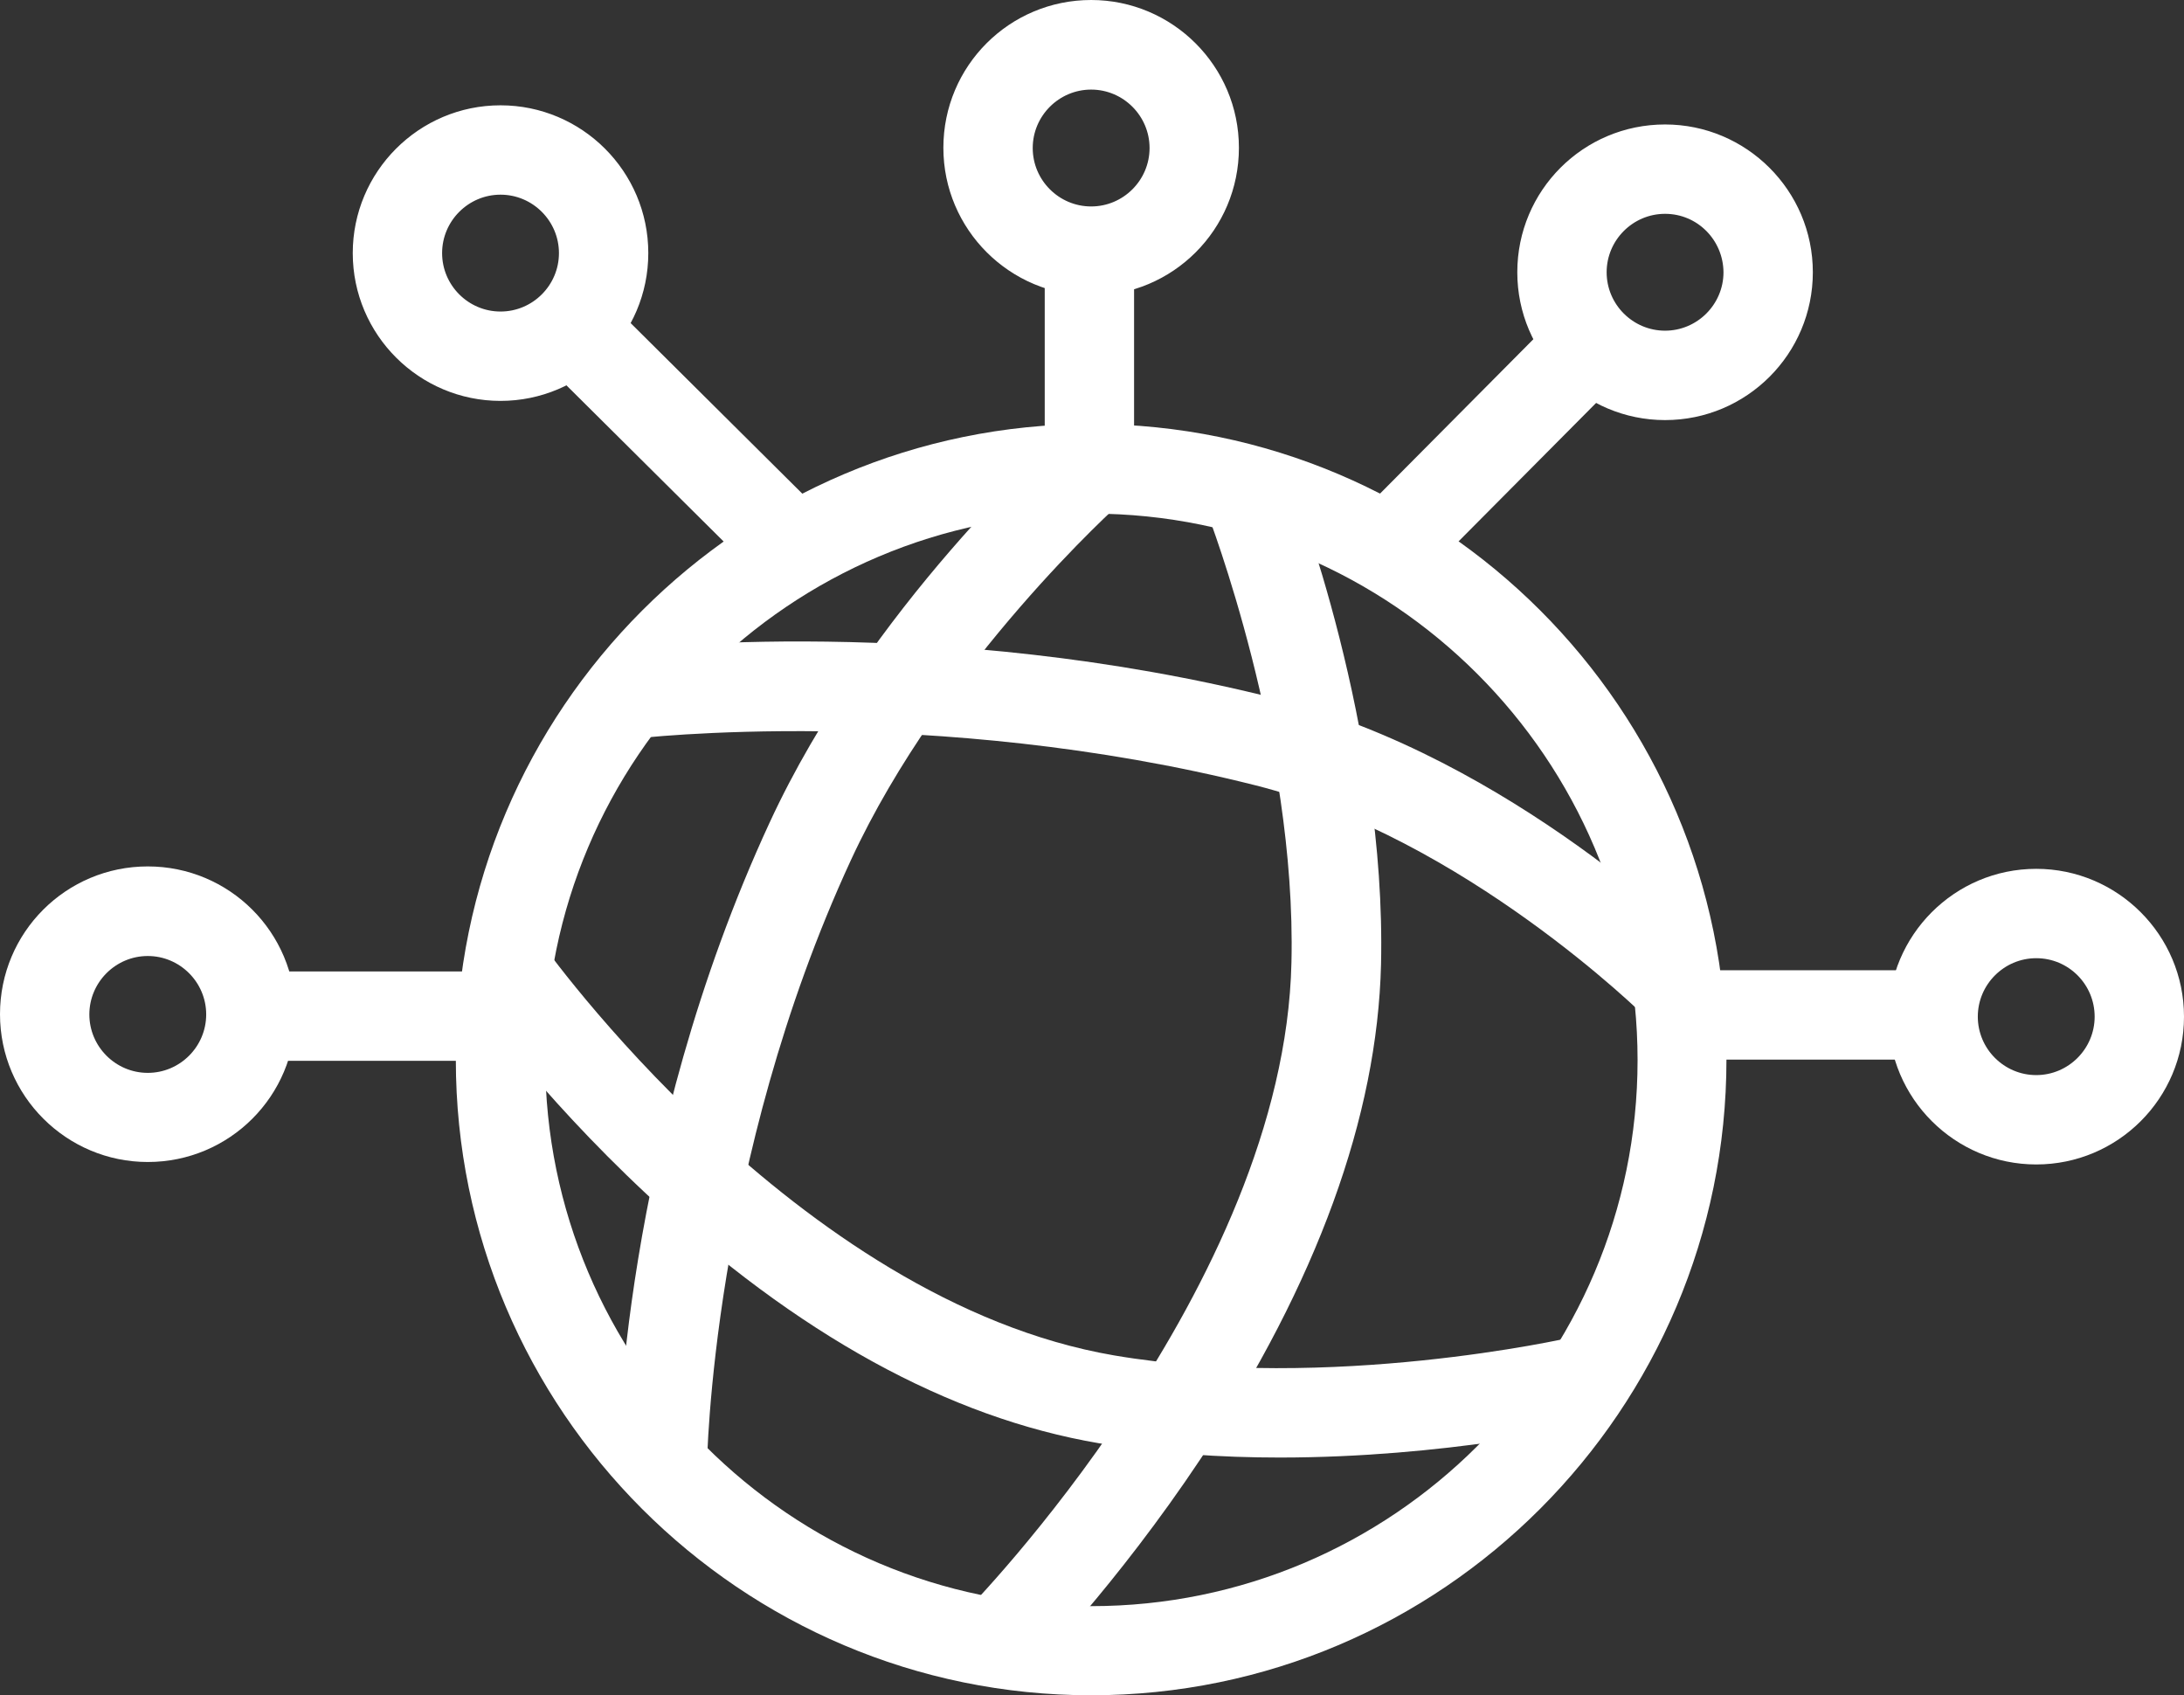
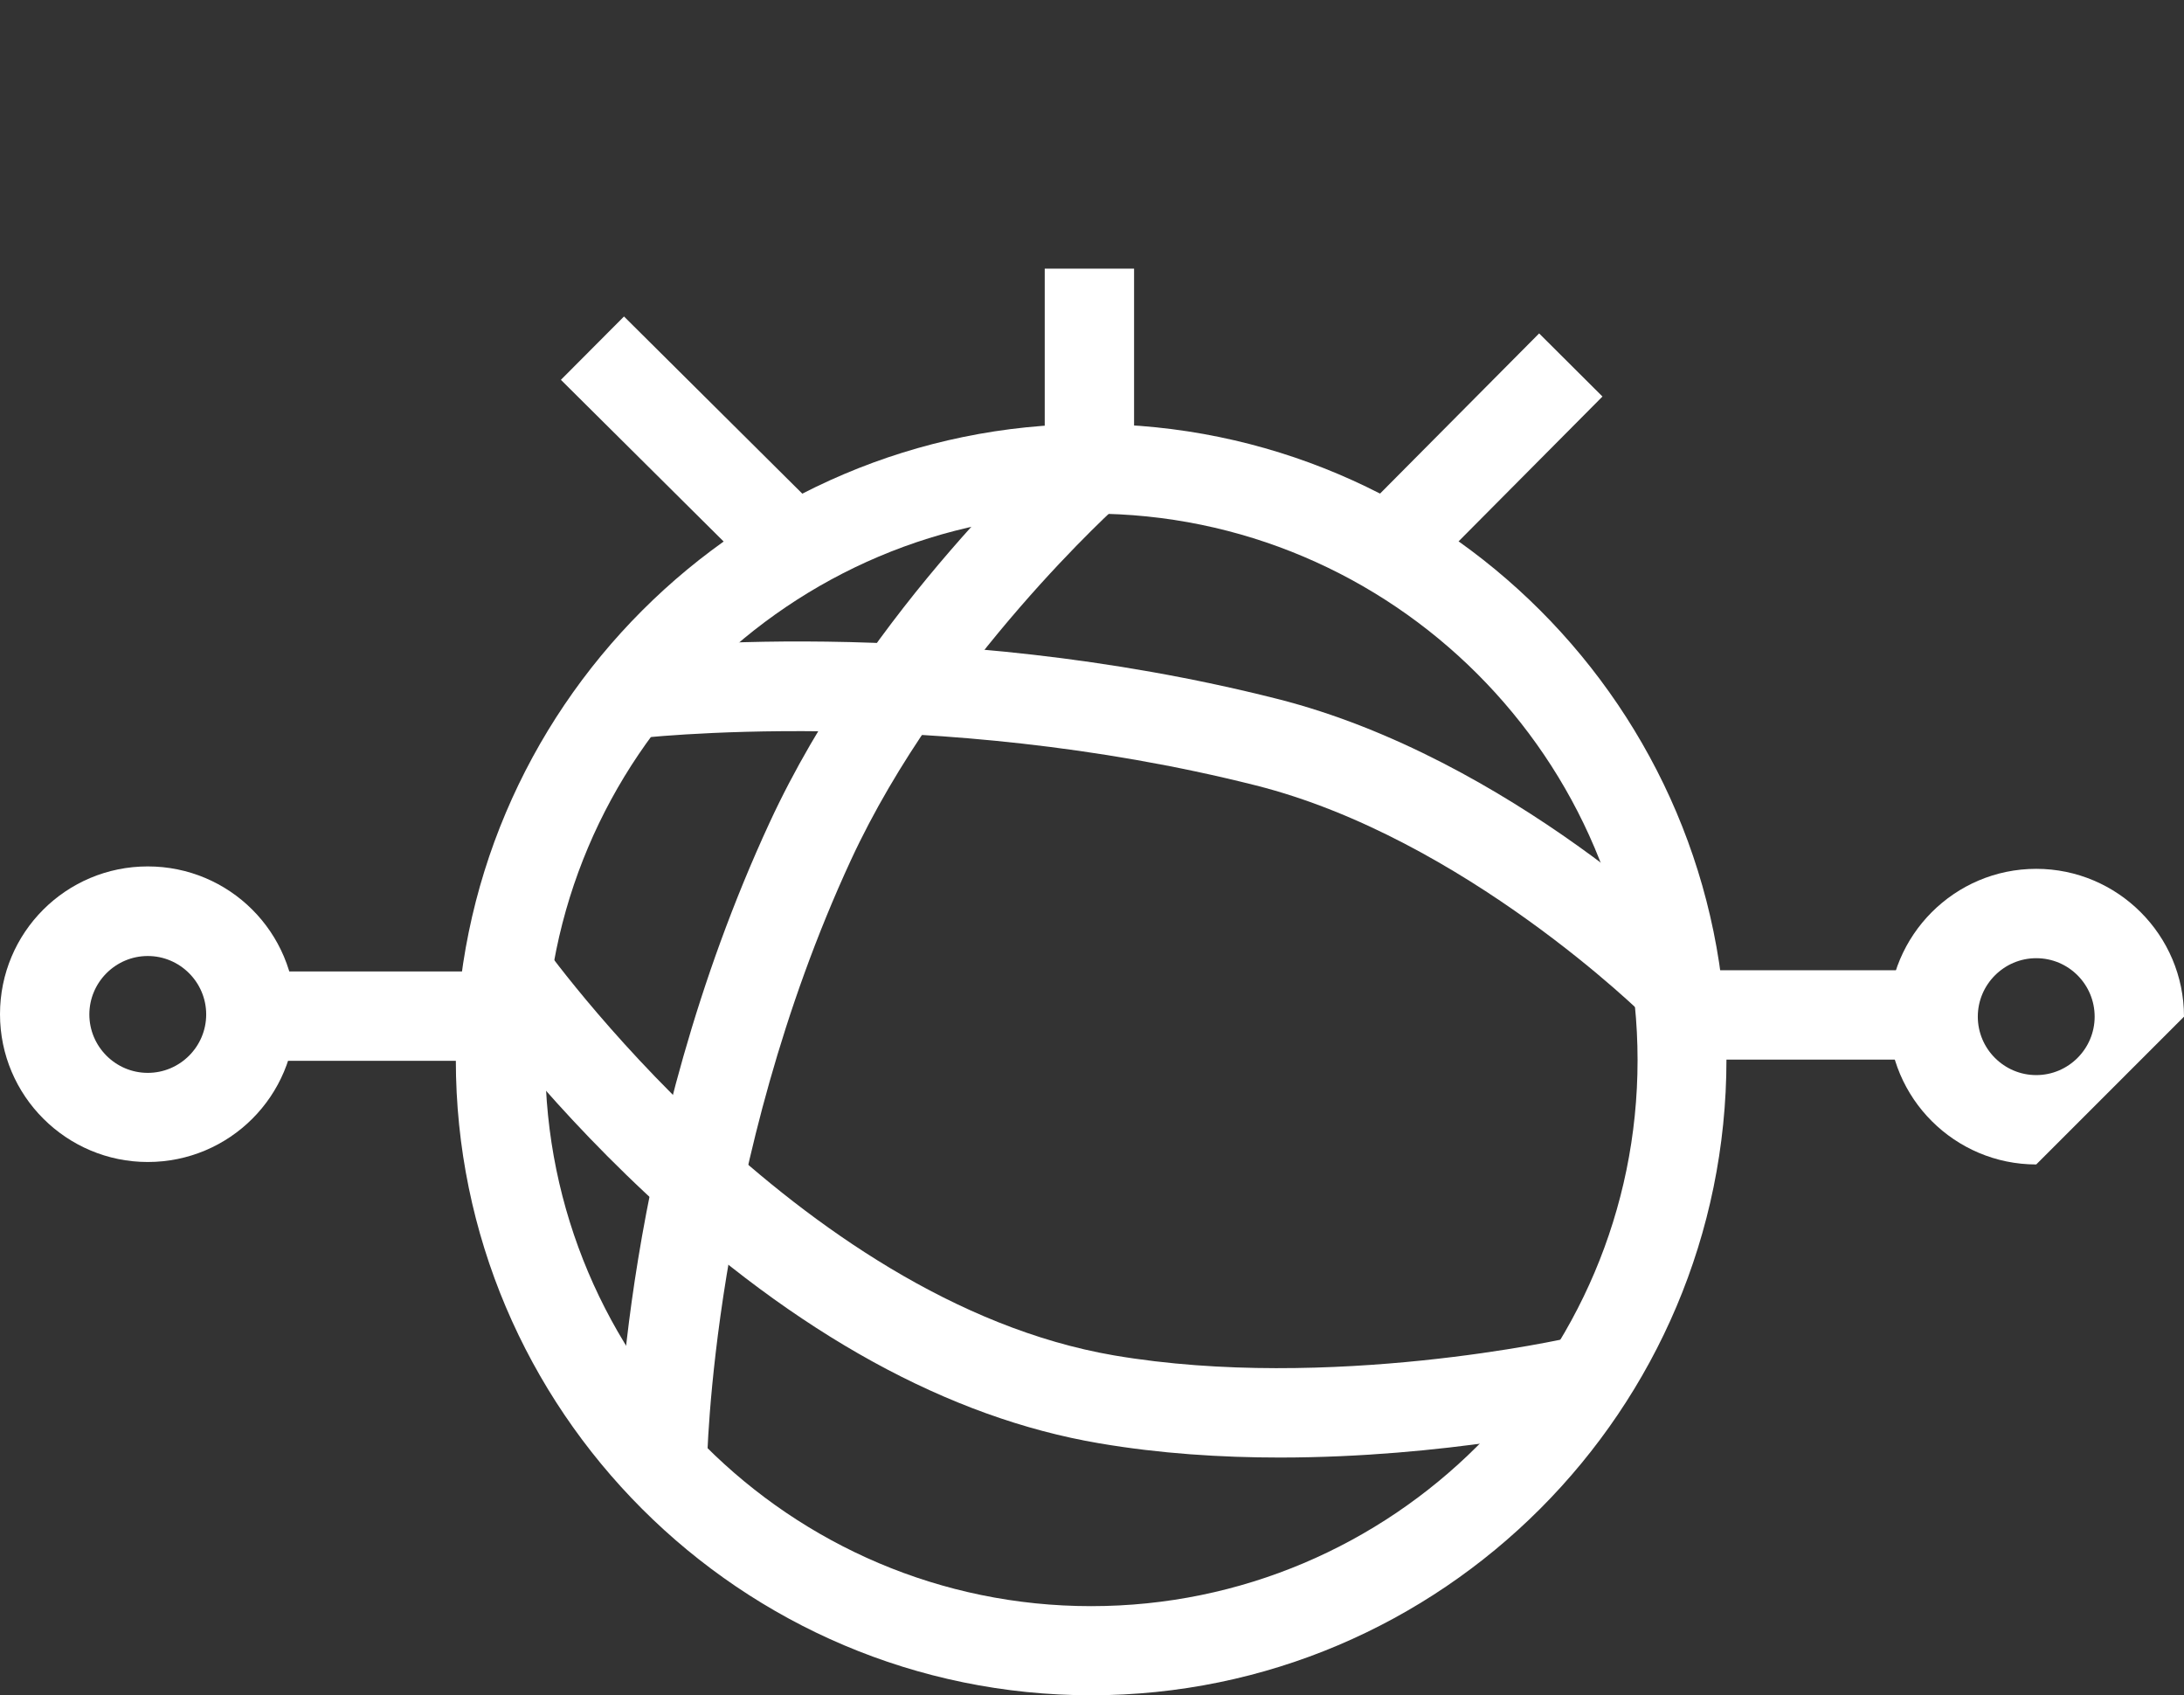
<svg xmlns="http://www.w3.org/2000/svg" fill="none" version="1.1" width="56" height="43.463" viewBox="0 0 56 43.463">
  <rect x="0" y="0" width="56" height="43.463" fill="#333333" stroke="none" />
  <g>
    <g>
      <path d="M6.879,24.906L12.022,24.906L12.022,27.197L6.879,27.197L6.879,24.906Z" fill="#FFFFFF" fill-opacity="1" style="mix-blend-mode:passthrough" />
    </g>
    <g>
      <path d="M3.789,29.791C1.706,29.791,0,28.098,0,26.002C0,23.906,1.693,22.213,3.789,22.213C5.885,22.213,7.578,23.906,7.578,26.002C7.578,28.098,5.885,29.791,3.789,29.791ZM3.789,24.51C2.965,24.51,2.291,25.184,2.291,26.008C2.291,26.833,2.965,27.506,3.789,27.506C4.614,27.506,5.287,26.833,5.287,26.008C5.287,25.184,4.614,24.51,3.789,24.51Z" fill="#FFFFFF" fill-opacity="1" style="mix-blend-mode:passthrough" />
    </g>
    <g>
      <path d="M43.978,24.875L49.12,24.875L49.12,27.166L43.978,27.166L43.978,24.875Z" fill="#FFFFFF" fill-opacity="1" style="mix-blend-mode:passthrough" />
    </g>
    <g>
-       <path d="M52.211,29.854C50.128,29.854,48.422,28.161,48.422,26.065C48.422,23.981,50.115,22.275,52.211,22.275C54.294,22.275,56,23.969,56,26.065C56,28.161,54.301,29.854,52.211,29.854ZM52.211,24.566C51.386,24.566,50.713,25.24,50.713,26.065C50.713,26.889,51.386,27.563,52.211,27.563C53.036,27.563,53.709,26.889,53.709,26.065C53.709,25.24,53.042,24.566,52.211,24.566Z" fill="#FFFFFF" fill-opacity="1" style="mix-blend-mode:passthrough" />
+       <path d="M52.211,29.854C50.128,29.854,48.422,28.161,48.422,26.065C48.422,23.981,50.115,22.275,52.211,22.275C54.294,22.275,56,23.969,56,26.065ZM52.211,24.566C51.386,24.566,50.713,25.24,50.713,26.065C50.713,26.889,51.386,27.563,52.211,27.563C53.036,27.563,53.709,26.889,53.709,26.065C53.709,25.24,53.042,24.566,52.211,24.566Z" fill="#FFFFFF" fill-opacity="1" style="mix-blend-mode:passthrough" />
    </g>
    <g>
      <path d="M26.788,6.887L29.079,6.887L29.079,12.029L26.788,12.029L26.788,6.887ZM14.382,9.738L16,8.114L20.821,12.904L19.204,14.528L14.382,9.738ZM34.675,13.37L39.465,8.548L41.089,10.166L36.299,14.987L34.675,13.37Z" fill="#FFFFFF" fill-opacity="1" style="mix-blend-mode:passthrough" />
    </g>
    <g>
      <path d="M27.978,43.463C18.996,43.463,11.688,36.155,11.688,27.173C11.688,18.191,18.996,10.871,27.978,10.871C36.96,10.871,44.268,18.179,44.268,27.161C44.268,36.142,36.966,43.463,27.978,43.463ZM27.978,13.168C20.255,13.168,13.98,19.444,13.98,27.167C13.98,34.89,20.255,41.178,27.978,41.178C35.701,41.178,41.989,34.903,41.989,27.179C41.989,19.456,35.701,13.168,27.978,13.168Z" fill="#FFFFFF" fill-opacity="1" style="mix-blend-mode:passthrough" />
    </g>
    <g>
      <path d="M18.127,37.59L15.836,37.565C15.836,37.231,15.943,29.288,19.732,21.093C22.282,15.573,27.028,11.337,27.235,11.154L28.752,12.873L27.997,12.017L28.752,12.873C28.708,12.91,24.164,16.976,21.816,22.056C18.241,29.792,18.127,37.515,18.127,37.59Z" fill="#FFFFFF" fill-opacity="1" style="mix-blend-mode:passthrough" />
    </g>
    <g>
      <path d="M42.203,26.083C42.159,26.039,37.545,21.482,32.195,20.135C23.906,18.045,16.296,18.926,16.214,18.945L15.937,16.667C16.264,16.629,24.032,15.71,32.755,17.919C38.722,19.43,43.619,24.257,43.814,24.465L42.203,26.083ZM32.812,37.368C31.32,37.368,29.74,37.268,28.186,37.003C24.327,36.349,20.425,34.202,16.585,30.621C13.759,27.984,12.054,25.567,11.984,25.466L13.866,24.15C13.929,24.245,20.4,33.353,28.57,34.75C34.09,35.688,40.208,34.309,40.271,34.291L40.793,36.519C40.579,36.569,37.061,37.368,32.812,37.368Z" fill="#FFFFFF" fill-opacity="1" style="mix-blend-mode:passthrough" />
    </g>
    <g>
-       <path d="M26.373,42.939L24.749,41.322C24.831,41.24,32.932,32.982,33.114,24.674C33.246,19.078,30.98,13.224,30.961,13.161L33.095,12.33C33.196,12.582,35.55,18.656,35.411,24.724C35.317,28.626,33.769,32.881,30.798,37.382C28.607,40.673,26.467,42.845,26.373,42.939ZM27.978,7.578C25.895,7.578,24.189,5.885,24.189,3.789C24.189,1.693,25.882,0,27.978,0C30.061,0,31.767,1.693,31.767,3.789C31.767,5.885,30.074,7.578,27.978,7.578ZM27.978,2.297C27.153,2.297,26.48,2.971,26.48,3.795C26.48,4.62,27.153,5.293,27.978,5.293C28.803,5.293,29.476,4.62,29.476,3.795C29.476,2.971,28.803,2.297,27.978,2.297ZM12.834,10.278C10.751,10.278,9.045,8.585,9.045,6.489C9.045,4.406,10.738,2.7,12.834,2.7C14.917,2.7,16.623,4.393,16.623,6.489C16.623,8.585,14.917,10.278,12.834,10.278ZM12.834,4.991C12.009,4.991,11.336,5.665,11.336,6.489C11.336,7.314,12.009,7.987,12.834,7.987C13.659,7.987,14.332,7.314,14.332,6.489C14.332,5.665,13.659,4.991,12.834,4.991ZM42.694,10.77C40.611,10.77,38.905,9.076,38.905,6.98C38.905,4.884,40.598,3.191,42.694,3.191C44.777,3.191,46.483,4.884,46.483,6.98C46.483,9.076,44.784,10.77,42.694,10.77ZM42.694,5.482C41.869,5.482,41.196,6.156,41.196,6.98C41.196,7.805,41.869,8.478,42.694,8.478C43.518,8.478,44.192,7.805,44.192,6.98C44.186,6.156,43.525,5.482,42.694,5.482Z" fill="#FFFFFF" fill-opacity="1" style="mix-blend-mode:passthrough" />
-     </g>
+       </g>
  </g>
</svg>